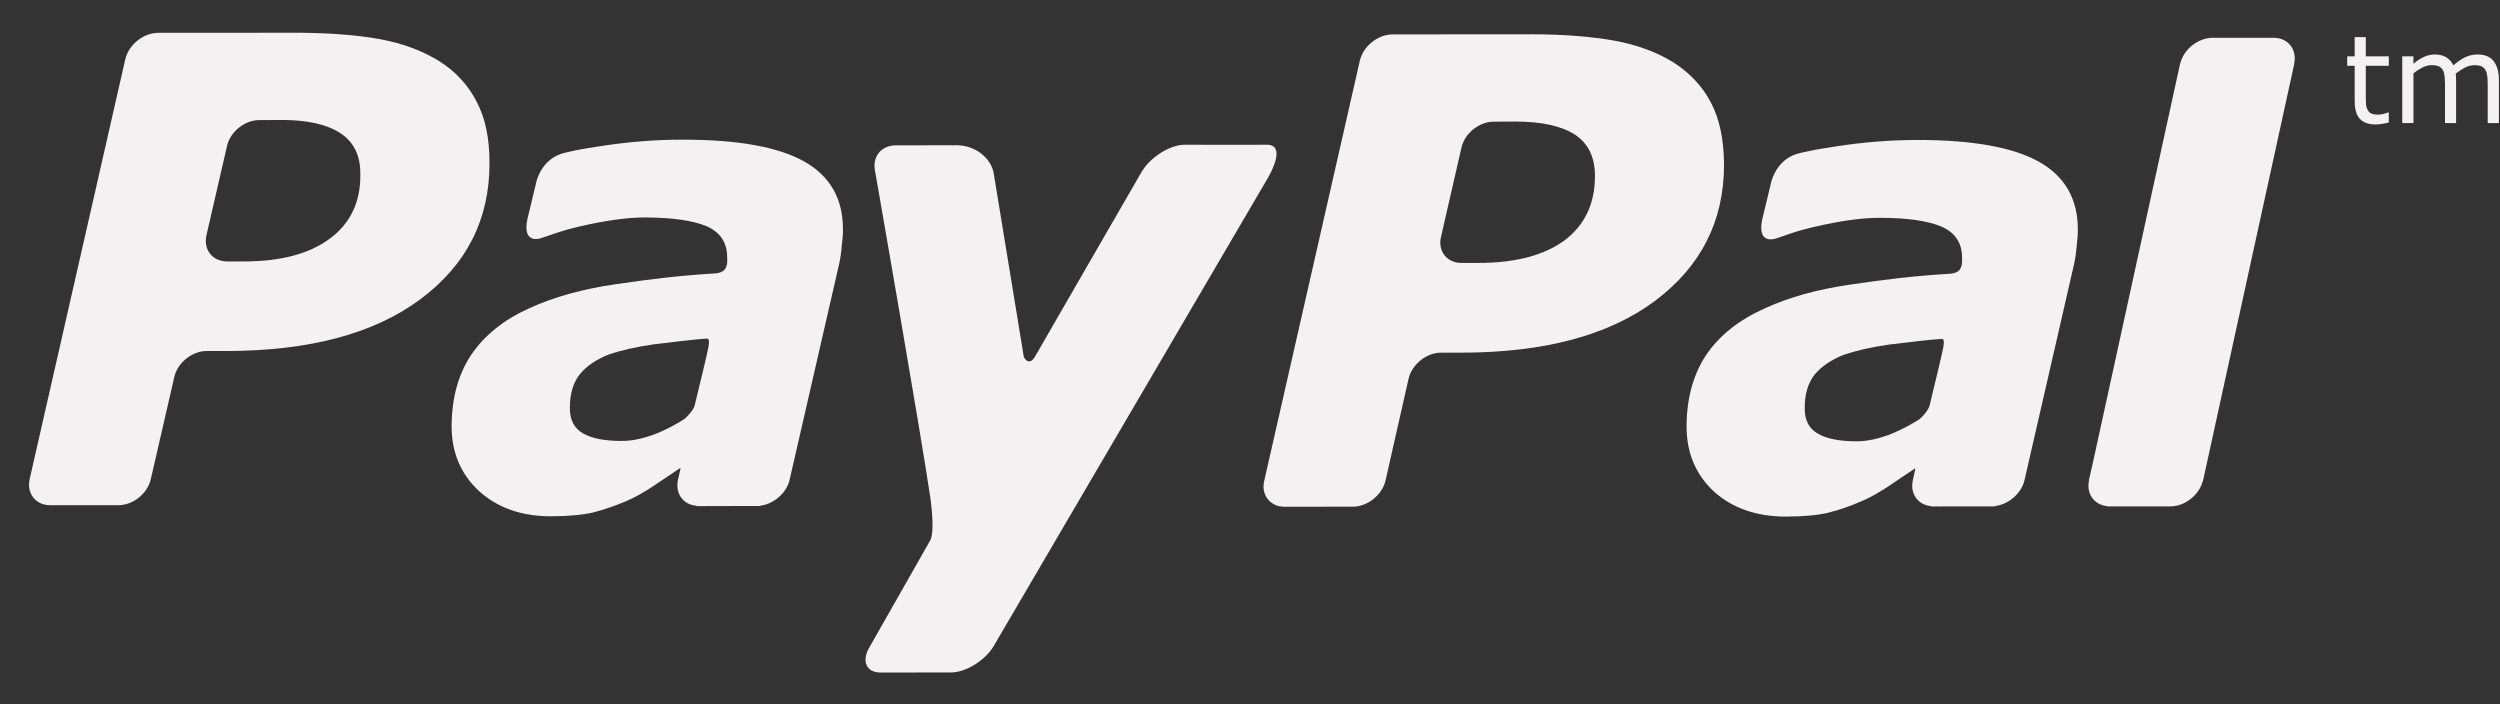
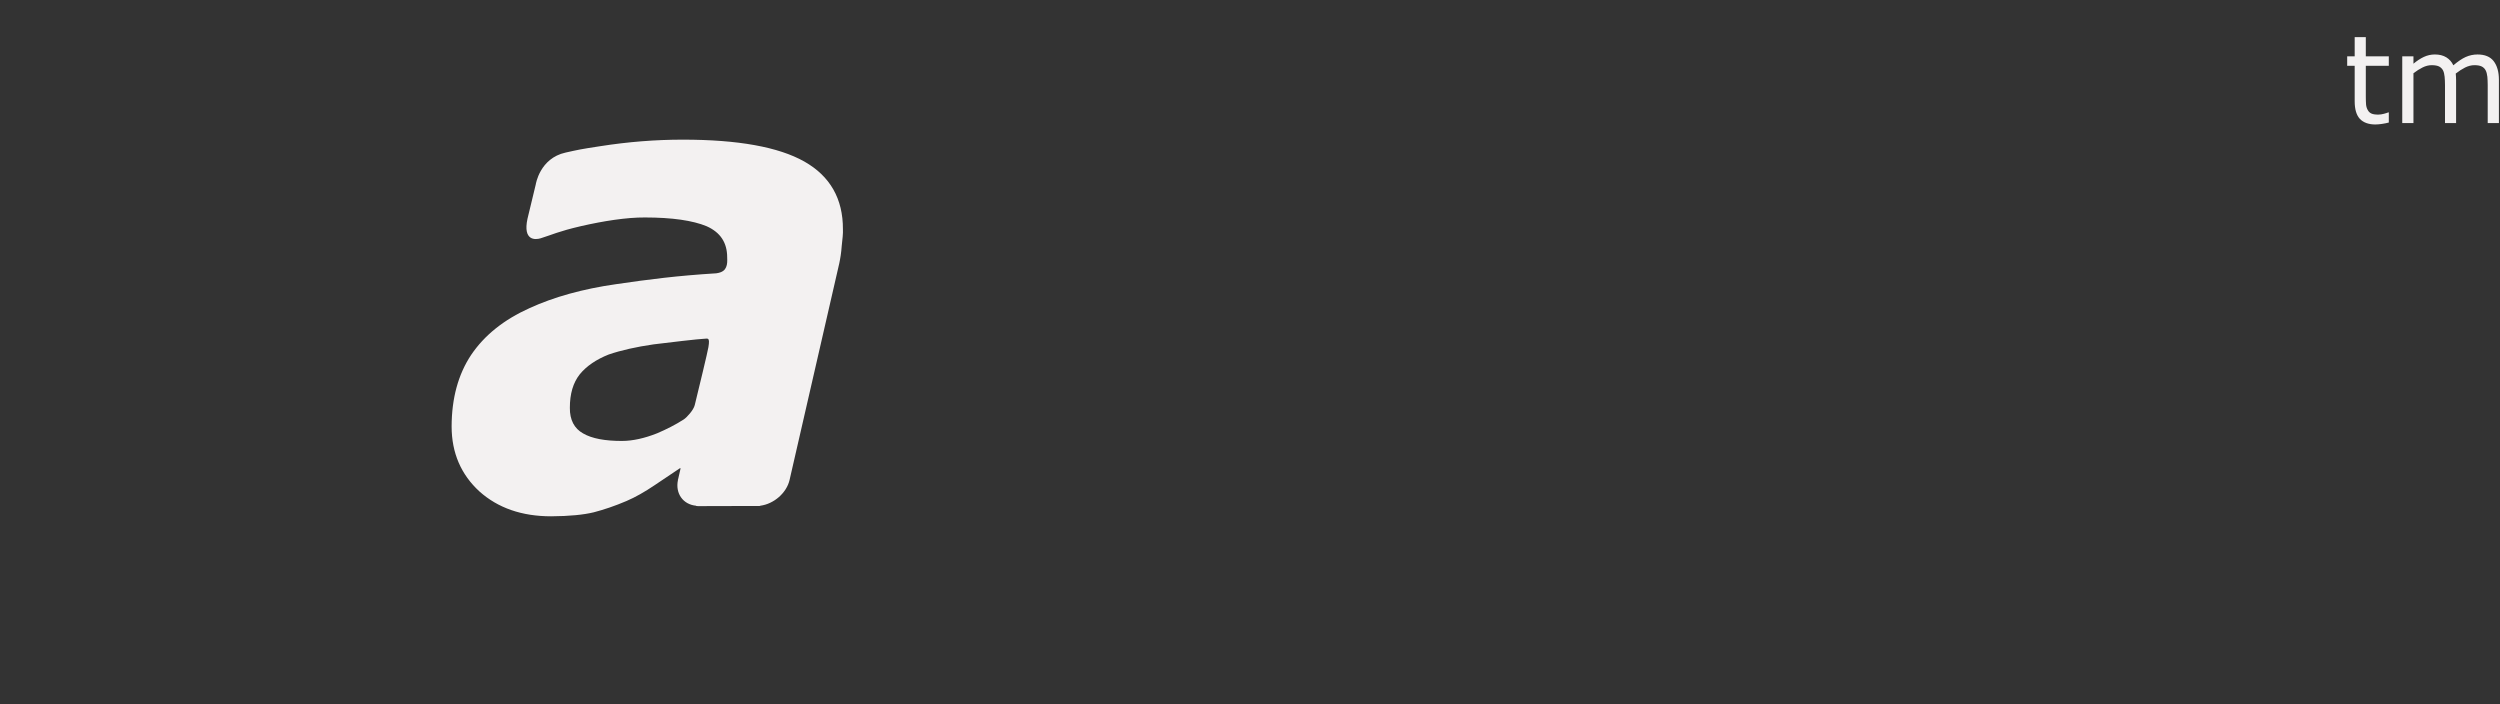
<svg xmlns="http://www.w3.org/2000/svg" viewBox="0 0 71 20" version="1.1">
  <rect x="0" y="0" width="71" height="20" fill="#333333" stroke="none" />
  <g id="Page-1" stroke="none" stroke-width="1" fill="none" fill-rule="evenodd">
    <g id="Desktop" transform="translate(-229, -483)" fill="#F3F1F1">
      <g id="paypal" transform="translate(229, 483)">
-         <path d="M48.597,2.927 C48.355,2.454 47.992,2.073 47.532,1.776 C47.06,1.482 46.5,1.275 45.852,1.155 C45.21,1.042 44.45,0.977 43.581,0.974 L39.54,0.977 C39.124,0.984 38.717,1.313 38.62,1.72 L35.905,13.651 C35.805,14.056 36.074,14.394 36.483,14.392 L38.423,14.389 C38.832,14.392 39.254,14.056 39.348,13.651 L40.004,10.756 C40.097,10.349 40.515,10.01 40.933,10.016 L41.483,10.016 C43.848,10.016 45.682,9.526 46.996,8.55 C48.306,7.568 48.962,6.282 48.962,4.681 C48.959,3.982 48.841,3.394 48.597,2.927 L48.597,2.927 Z M44.428,6.83 C43.848,7.253 43.036,7.467 41.991,7.467 L41.51,7.467 C41.097,7.472 40.826,7.133 40.925,6.726 L41.505,4.194 C41.59,3.793 42.013,3.452 42.422,3.455 L43.057,3.452 C43.798,3.455 44.354,3.581 44.737,3.829 C45.112,4.081 45.295,4.472 45.297,4.992 C45.298,5.784 45.009,6.394 44.428,6.83 L44.428,6.83 Z" id="Fill-2" />
        <path d="M22.842,4.587 C22.108,4.174 20.961,3.966 19.393,3.966 C18.618,3.966 17.837,4.028 17.053,4.151 C16.478,4.238 16.419,4.254 16.063,4.333 C15.328,4.494 15.216,5.236 15.216,5.236 L14.98,6.215 C14.847,6.84 15.201,6.815 15.356,6.767 C15.676,6.668 15.851,6.573 16.506,6.421 C17.129,6.279 17.791,6.172 18.317,6.176 C19.091,6.176 19.678,6.263 20.068,6.425 C20.459,6.599 20.652,6.891 20.652,7.31 C20.656,7.411 20.657,7.505 20.622,7.586 C20.589,7.663 20.527,7.737 20.342,7.762 C19.24,7.83 18.449,7.931 17.493,8.071 C16.553,8.205 15.73,8.434 15.041,8.75 C14.309,9.079 13.76,9.519 13.382,10.077 C13.011,10.635 12.828,11.313 12.826,12.111 C12.826,12.865 13.096,13.48 13.616,13.957 C14.142,14.428 14.824,14.663 15.65,14.663 C16.17,14.66 16.574,14.62 16.864,14.549 C17.151,14.474 17.463,14.37 17.794,14.228 C18.042,14.122 18.308,13.971 18.588,13.782 C18.871,13.593 19.067,13.459 19.318,13.292 L19.327,13.309 L19.256,13.621 C19.254,13.623 19.25,13.627 19.25,13.63 L19.254,13.634 C19.174,14.013 19.398,14.328 19.77,14.363 L19.773,14.37 L19.807,14.37 L19.807,14.374 C20.055,14.374 20.9,14.372 21.293,14.37 L21.569,14.37 C21.589,14.37 21.59,14.365 21.596,14.362 C21.975,14.312 22.338,14.003 22.424,13.63 L23.834,7.485 C23.865,7.342 23.892,7.175 23.905,6.983 C23.926,6.788 23.946,6.628 23.939,6.513 C23.943,5.643 23.573,5.001 22.842,4.587 L22.842,4.587 Z M20.119,9.859 C20.099,9.988 19.847,11.031 19.731,11.504 C19.697,11.647 19.508,11.852 19.423,11.909 C19.186,12.062 18.932,12.19 18.666,12.304 C18.31,12.446 17.97,12.523 17.66,12.523 C17.181,12.523 16.811,12.455 16.56,12.309 C16.311,12.17 16.18,11.927 16.184,11.582 C16.184,11.183 16.275,10.873 16.465,10.631 C16.656,10.396 16.937,10.207 17.287,10.068 C17.638,9.948 18.068,9.851 18.561,9.78 C19.001,9.724 19.873,9.624 19.984,9.622 C20.096,9.621 20.169,9.558 20.119,9.859 L20.119,9.859 Z" id="Fill-4" />
-         <path d="M35.966,4.11 C35.504,4.117 33.649,4.11 33.649,4.11 C33.235,4.11 32.692,4.449 32.436,4.857 C32.436,4.857 29.669,9.645 29.396,10.124 C29.249,10.381 29.099,10.219 29.074,10.122 C29.053,10.006 28.216,4.889 28.216,4.889 C28.123,4.477 27.696,4.123 27.162,4.125 L25.436,4.128 C25.021,4.128 24.761,4.463 24.854,4.87 C24.854,4.87 26.173,12.416 26.43,14.192 C26.558,15.173 26.418,15.347 26.418,15.347 L24.707,18.356 C24.455,18.764 24.594,19.1 25.007,19.1 L27.007,19.098 C27.42,19.098 27.97,18.764 28.216,18.356 L35.908,5.223 C35.908,5.223 36.645,4.101 35.966,4.11" id="Fill-5" />
-         <path d="M13.534,2.883 C13.293,2.411 12.934,2.026 12.475,1.737 C11.996,1.44 11.444,1.235 10.797,1.113 C10.148,0.995 9.388,0.938 8.517,0.93 L4.487,0.932 C4.069,0.938 3.659,1.268 3.56,1.675 L0.843,13.603 C0.75,14.012 1.011,14.348 1.428,14.348 L3.36,14.348 C3.777,14.348 4.191,14.02 4.284,13.603 L4.95,10.708 C5.04,10.304 5.451,9.969 5.869,9.969 L6.421,9.969 C8.784,9.967 10.617,9.478 11.932,8.503 C13.246,7.528 13.905,6.236 13.901,4.64 C13.905,3.939 13.784,3.352 13.534,2.883 L13.534,2.883 Z M9.363,6.78 C8.78,7.21 7.974,7.425 6.925,7.425 L6.452,7.425 C6.036,7.425 5.771,7.092 5.863,6.681 L6.446,4.152 C6.533,3.745 6.951,3.407 7.367,3.411 L8,3.407 C8.738,3.407 9.3,3.535 9.676,3.789 C10.05,4.036 10.24,4.425 10.233,4.949 C10.245,5.738 9.948,6.349 9.363,6.78 L9.363,6.78 Z" id="Fill-8" />
-         <path d="M57.912,4.597 C57.178,4.184 56.031,3.975 54.462,3.975 C53.686,3.975 52.906,4.038 52.123,4.161 C51.549,4.249 51.489,4.265 51.133,4.342 C50.399,4.503 50.285,5.246 50.285,5.246 L50.049,6.224 C49.917,6.851 50.269,6.824 50.426,6.776 C50.748,6.678 50.921,6.581 51.575,6.432 C52.199,6.288 52.86,6.182 53.387,6.186 C54.161,6.186 54.748,6.27 55.139,6.436 C55.529,6.608 55.723,6.901 55.723,7.32 C55.725,7.42 55.728,7.513 55.691,7.596 C55.659,7.673 55.597,7.747 55.414,7.772 C54.309,7.838 53.518,7.94 52.564,8.08 C51.624,8.214 50.801,8.443 50.112,8.761 C49.379,9.089 48.83,9.528 48.452,10.084 C48.084,10.644 47.899,11.322 47.899,12.12 C47.899,12.873 48.165,13.489 48.684,13.967 C49.211,14.438 49.895,14.671 50.723,14.671 C51.24,14.668 51.644,14.631 51.934,14.558 C52.221,14.485 52.534,14.381 52.865,14.236 C53.113,14.132 53.378,13.98 53.661,13.792 C53.942,13.601 54.137,13.467 54.389,13.302 L54.395,13.317 L54.326,13.63 C54.326,13.634 54.32,13.635 54.32,13.639 L54.324,13.644 C54.242,14.023 54.468,14.338 54.84,14.374 L54.844,14.381 L54.877,14.381 L54.877,14.383 C55.123,14.383 55.969,14.381 56.364,14.381 L56.641,14.381 C56.658,14.381 56.66,14.376 56.667,14.37 C57.045,14.324 57.408,14.013 57.495,13.639 L58.905,7.495 C58.937,7.35 58.962,7.183 58.978,6.992 C58.995,6.797 59.015,6.637 59.01,6.522 C59.014,5.653 58.643,5.01 57.912,4.597 L57.912,4.597 Z M55.189,9.868 C55.168,9.998 54.917,11.04 54.801,11.512 C54.767,11.656 54.58,11.861 54.494,11.917 C54.254,12.07 54.002,12.2 53.737,12.312 C53.38,12.456 53.041,12.533 52.729,12.533 C52.249,12.533 51.88,12.463 51.631,12.317 C51.381,12.179 51.25,11.938 51.254,11.59 C51.254,11.192 51.345,10.883 51.535,10.639 C51.726,10.407 52.007,10.218 52.358,10.078 C52.707,9.958 53.136,9.86 53.631,9.788 C54.071,9.733 54.942,9.632 55.054,9.632 C55.164,9.631 55.239,9.569 55.189,9.868 L55.189,9.868 Z" id="Fill-17" />
-         <path d="M64.57,1.073 L62.839,1.073 C62.443,1.073 62.041,1.378 61.929,1.768 C61.925,1.784 61.917,1.798 61.914,1.815 C61.914,1.815 61.872,2.004 61.8,2.333 L59.427,13.191 C59.372,13.436 59.336,13.598 59.324,13.639 L59.329,13.644 C59.246,14.023 59.473,14.338 59.845,14.374 L59.849,14.381 L61.642,14.381 C62.036,14.381 62.435,14.078 62.55,13.694 C62.555,13.675 62.564,13.657 62.569,13.639 L65.157,1.814 L65.154,1.813 C65.242,1.409 64.984,1.073 64.57,1.073" id="Fill-26" />
        <path d="M67.189,1.054 L66.873,1.054 L66.873,1.599 L66.66,1.599 L66.66,1.869 L66.873,1.869 L66.873,2.878 C66.873,3.107 66.924,3.273 67.022,3.378 C67.123,3.482 67.269,3.535 67.461,3.535 C67.515,3.535 67.579,3.529 67.648,3.519 C67.718,3.509 67.782,3.496 67.842,3.48 L67.842,3.192 L67.827,3.192 C67.801,3.203 67.761,3.217 67.705,3.231 C67.648,3.246 67.595,3.255 67.543,3.255 C67.454,3.255 67.389,3.244 67.345,3.223 C67.301,3.202 67.267,3.169 67.243,3.123 C67.216,3.075 67.201,3.023 67.196,2.966 C67.192,2.911 67.189,2.833 67.189,2.733 L67.189,1.869 L67.842,1.869 L67.842,1.599 L67.189,1.599 L67.189,1.054" id="Fill-27" />
        <path d="M70.362,1.547 C70.244,1.547 70.13,1.572 70.025,1.619 C69.919,1.667 69.803,1.746 69.675,1.855 C69.63,1.758 69.564,1.683 69.475,1.628 C69.386,1.574 69.278,1.547 69.151,1.547 C69.039,1.547 68.935,1.571 68.836,1.617 C68.738,1.663 68.64,1.728 68.542,1.809 L68.542,1.599 L68.224,1.599 L68.224,3.496 L68.542,3.496 L68.542,2.08 C68.628,2.014 68.715,1.959 68.801,1.916 C68.888,1.873 68.974,1.851 69.06,1.851 C69.151,1.851 69.22,1.864 69.27,1.888 C69.317,1.913 69.354,1.949 69.381,1.997 C69.404,2.043 69.42,2.102 69.427,2.178 C69.434,2.253 69.438,2.333 69.438,2.416 L69.438,3.496 L69.753,3.496 L69.753,2.282 C69.753,2.248 69.753,2.214 69.75,2.18 C69.748,2.146 69.746,2.115 69.743,2.089 C69.831,2.02 69.919,1.963 70.008,1.918 C70.098,1.874 70.186,1.851 70.274,1.851 C70.364,1.851 70.433,1.864 70.483,1.889 C70.531,1.914 70.568,1.95 70.593,1.999 C70.617,2.045 70.632,2.105 70.641,2.18 C70.647,2.256 70.651,2.335 70.651,2.416 L70.651,3.496 L70.969,3.496 L70.969,2.266 C70.969,2.039 70.917,1.862 70.819,1.735 C70.722,1.611 70.57,1.547 70.362,1.547" id="Fill-30" />
      </g>
    </g>
  </g>
</svg>